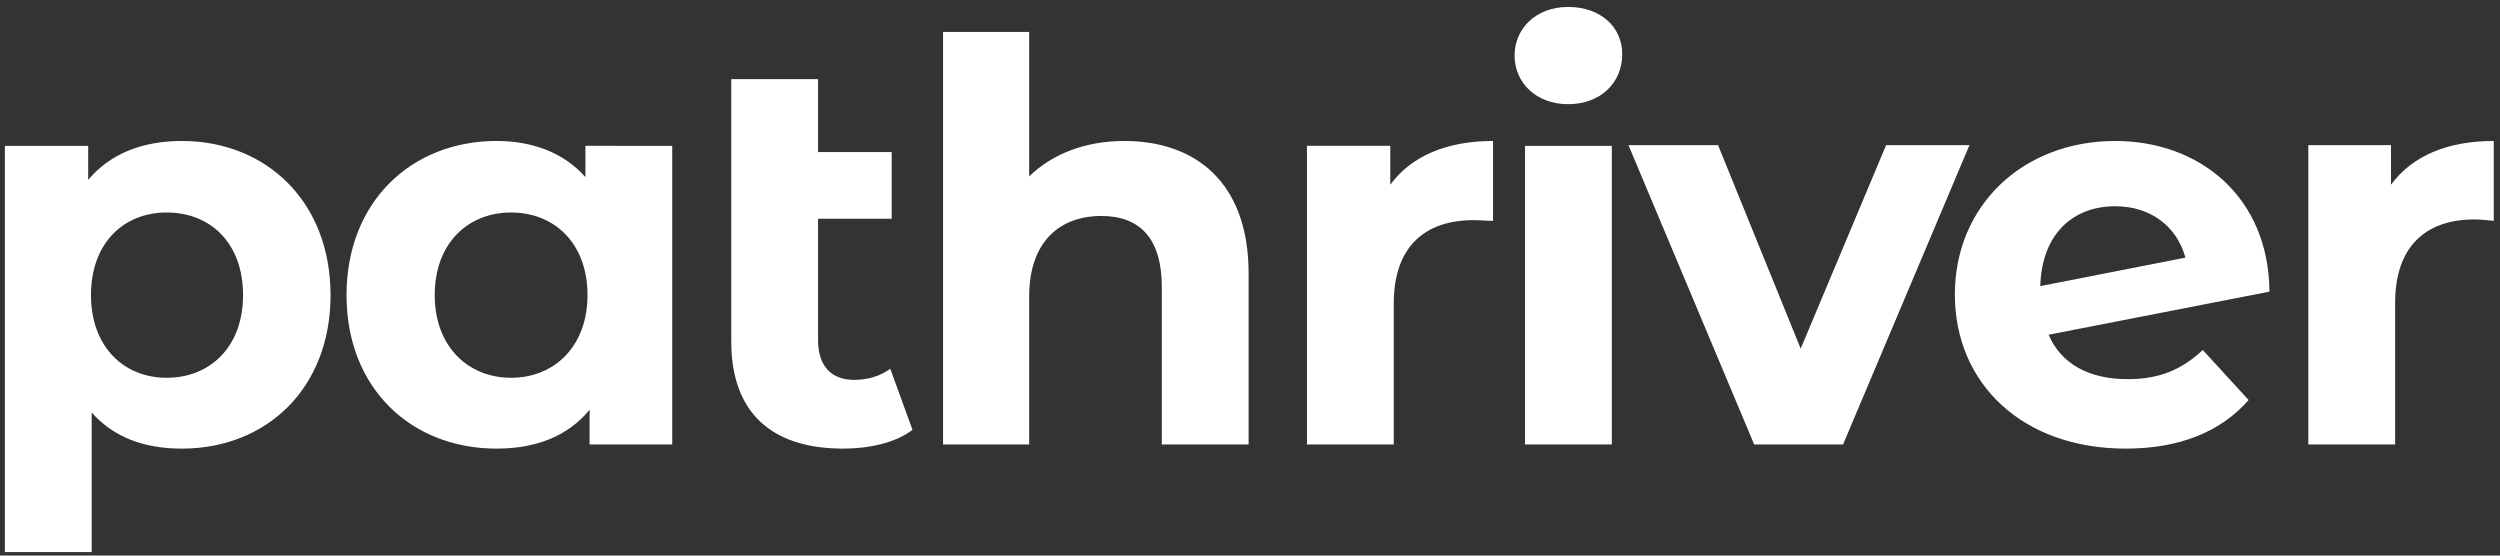
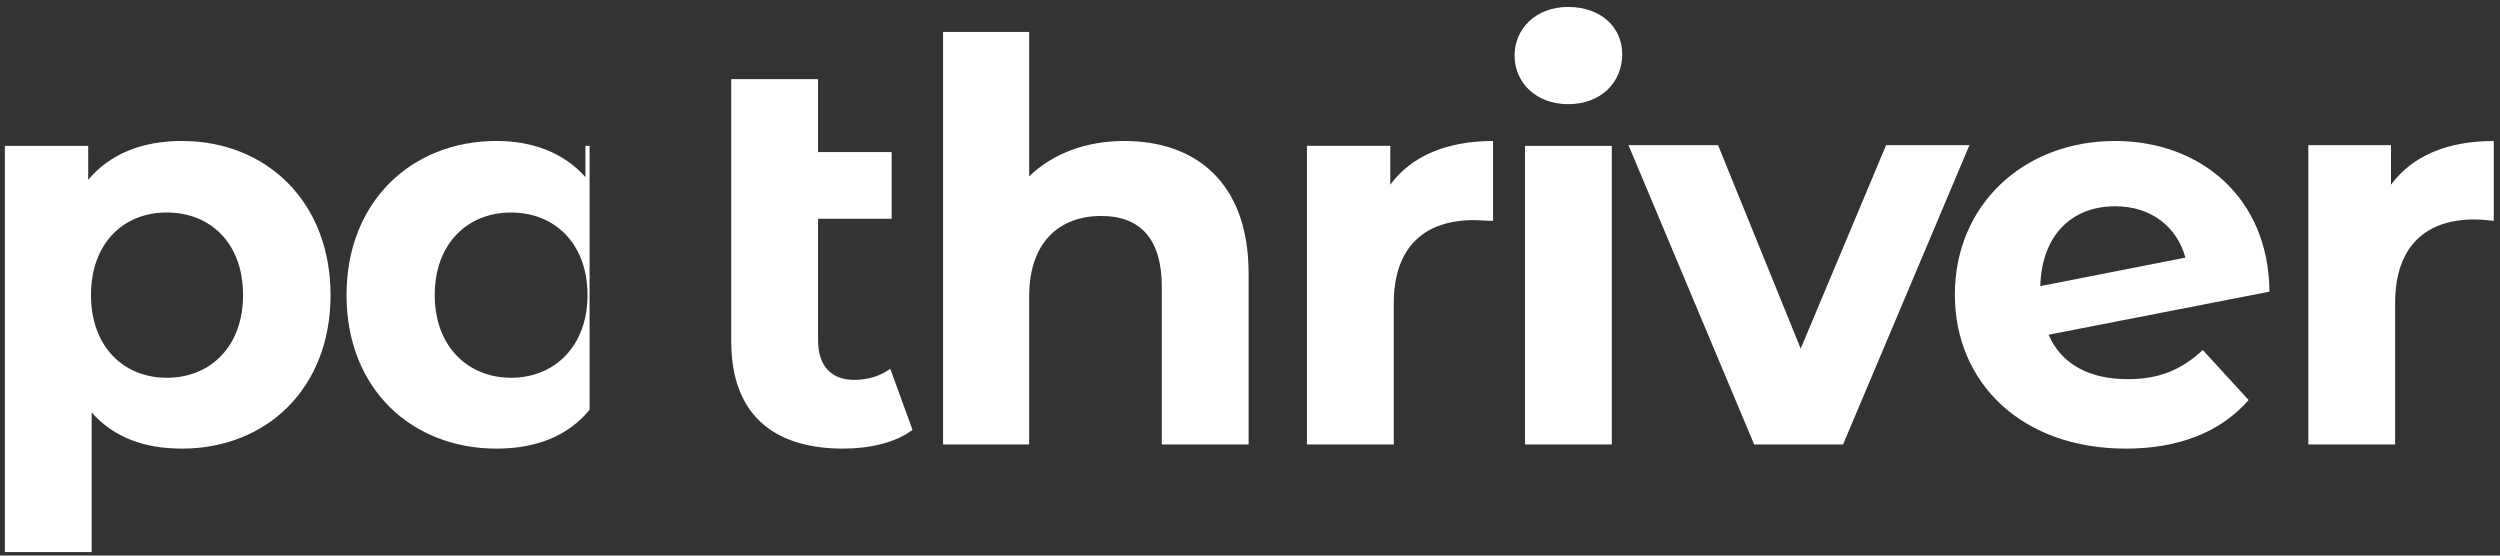
<svg xmlns="http://www.w3.org/2000/svg" version="1.2" viewBox="0 0 360 80" width="360" height="80">
  <rect x="0" y="0" width="360" height="80" fill="#333333" stroke="none" />
  <style>.a{fill:#fff}</style>
-   <path class="a" d="m26.2 20.3c-5.8 0-10.4 1.9-13.5 5.6v-4.9h-12v58.5h12.5v-20.1c3.2 3.6 7.6 5.2 13 5.2 12.1 0 21.4-8.6 21.4-22.1 0-13.5-9.3-22.2-21.4-22.2zm-2.2 34.1c-6.2 0-10.9-4.5-10.9-11.9 0-7.5 4.7-11.9 10.9-11.9 6.3 0 11 4.4 11 11.9 0 7.4-4.7 11.9-11 11.9zm60.3-33.4v4.5c-3.1-3.5-7.6-5.2-12.8-5.2-12.2 0-21.6 8.7-21.6 22.2 0 13.5 9.4 22.1 21.6 22.1 5.7 0 10.3-1.8 13.4-5.6v5h11.9v-43zm-10.7 33.4c-6.2 0-11-4.5-11-11.9 0-7.5 4.8-11.9 11-11.9 6.2 0 11 4.4 11 11.9 0 7.4-4.8 11.9-11 11.9zm54.6-1.3c-1.5 1.1-3.3 1.6-5.2 1.6-3.3 0-5.2-2-5.2-5.7v-17.5h10.6v-9.6h-10.6v-10.5h-12.5v37.8c0 10.2 5.8 15.4 16.1 15.4 3.7 0 7.5-0.8 10-2.7zm33.7-32.8c-5.5 0-10.3 1.8-13.7 5.1v-20.8h-12.4v59.4h12.4v-21.3c0-7.9 4.4-11.6 10.4-11.6 5.5 0 8.7 3.2 8.7 10.2v22.7h12.5v-24.6c0-13.2-7.7-19.1-17.9-19.1zm38.3 6.3v-5.6h-12v43h12.5v-20.3c0-8.3 4.6-12 11.5-12 0.9 0 1.7 0.1 2.8 0.1v-11.5c-6.7 0-11.8 2.2-14.8 6.3zm25.6-11.6c4.7 0 7.8-3.1 7.8-7.2 0-3.9-3.1-6.8-7.8-6.8-4.6 0-7.7 3.1-7.7 7 0 3.9 3.1 7 7.7 7zm-6.2 49h12.5v-43h-12.5zm52-43.1l-12.3 29.3-11.9-29.3h-12.9l18.1 43.1h12.8l18.2-43.1zm34.8 33.7c-5.6 0-9.6-2.2-11.4-6.4l31.8-6.2c-0.1-13.7-10.1-21.7-22.2-21.7-13.3 0-23.1 9.3-23.1 22.1 0 12.8 9.7 22.2 24.6 22.2 7.7 0 13.7-2.4 17.7-7l-6.6-7.2c-3 2.8-6.2 4.2-10.8 4.2zm-1.8-24.9c5.2 0 8.9 3 10.1 7.4l-20.9 4.1c0.2-7.3 4.5-11.5 10.8-11.5zm39.7-3.1v-5.7h-11.9v43.1h12.5v-20.4c0-8.2 4.5-12 11.4-12 1 0 1.8 0.1 2.8 0.2v-11.5c-6.6 0-11.7 2.1-14.8 6.3z" />
+   <path class="a" d="m26.2 20.3c-5.8 0-10.4 1.9-13.5 5.6v-4.9h-12v58.5h12.5v-20.1c3.2 3.6 7.6 5.2 13 5.2 12.1 0 21.4-8.6 21.4-22.1 0-13.5-9.3-22.2-21.4-22.2zm-2.2 34.1c-6.2 0-10.9-4.5-10.9-11.9 0-7.5 4.7-11.9 10.9-11.9 6.3 0 11 4.4 11 11.9 0 7.4-4.7 11.9-11 11.9zm60.3-33.4v4.5c-3.1-3.5-7.6-5.2-12.8-5.2-12.2 0-21.6 8.7-21.6 22.2 0 13.5 9.4 22.1 21.6 22.1 5.7 0 10.3-1.8 13.4-5.6v5v-43zm-10.7 33.4c-6.2 0-11-4.5-11-11.9 0-7.5 4.8-11.9 11-11.9 6.2 0 11 4.4 11 11.9 0 7.4-4.8 11.9-11 11.9zm54.6-1.3c-1.5 1.1-3.3 1.6-5.2 1.6-3.3 0-5.2-2-5.2-5.7v-17.5h10.6v-9.6h-10.6v-10.5h-12.5v37.8c0 10.2 5.8 15.4 16.1 15.4 3.7 0 7.5-0.8 10-2.7zm33.7-32.8c-5.5 0-10.3 1.8-13.7 5.1v-20.8h-12.4v59.4h12.4v-21.3c0-7.9 4.4-11.6 10.4-11.6 5.5 0 8.7 3.2 8.7 10.2v22.7h12.5v-24.6c0-13.2-7.7-19.1-17.9-19.1zm38.3 6.3v-5.6h-12v43h12.5v-20.3c0-8.3 4.6-12 11.5-12 0.9 0 1.7 0.1 2.8 0.1v-11.5c-6.7 0-11.8 2.2-14.8 6.3zm25.6-11.6c4.7 0 7.8-3.1 7.8-7.2 0-3.9-3.1-6.8-7.8-6.8-4.6 0-7.7 3.1-7.7 7 0 3.9 3.1 7 7.7 7zm-6.2 49h12.5v-43h-12.5zm52-43.1l-12.3 29.3-11.9-29.3h-12.9l18.1 43.1h12.8l18.2-43.1zm34.8 33.7c-5.6 0-9.6-2.2-11.4-6.4l31.8-6.2c-0.1-13.7-10.1-21.7-22.2-21.7-13.3 0-23.1 9.3-23.1 22.1 0 12.8 9.7 22.2 24.6 22.2 7.7 0 13.7-2.4 17.7-7l-6.6-7.2c-3 2.8-6.2 4.2-10.8 4.2zm-1.8-24.9c5.2 0 8.9 3 10.1 7.4l-20.9 4.1c0.2-7.3 4.5-11.5 10.8-11.5zm39.7-3.1v-5.7h-11.9v43.1h12.5v-20.4c0-8.2 4.5-12 11.4-12 1 0 1.8 0.1 2.8 0.2v-11.5c-6.6 0-11.7 2.1-14.8 6.3z" />
</svg>